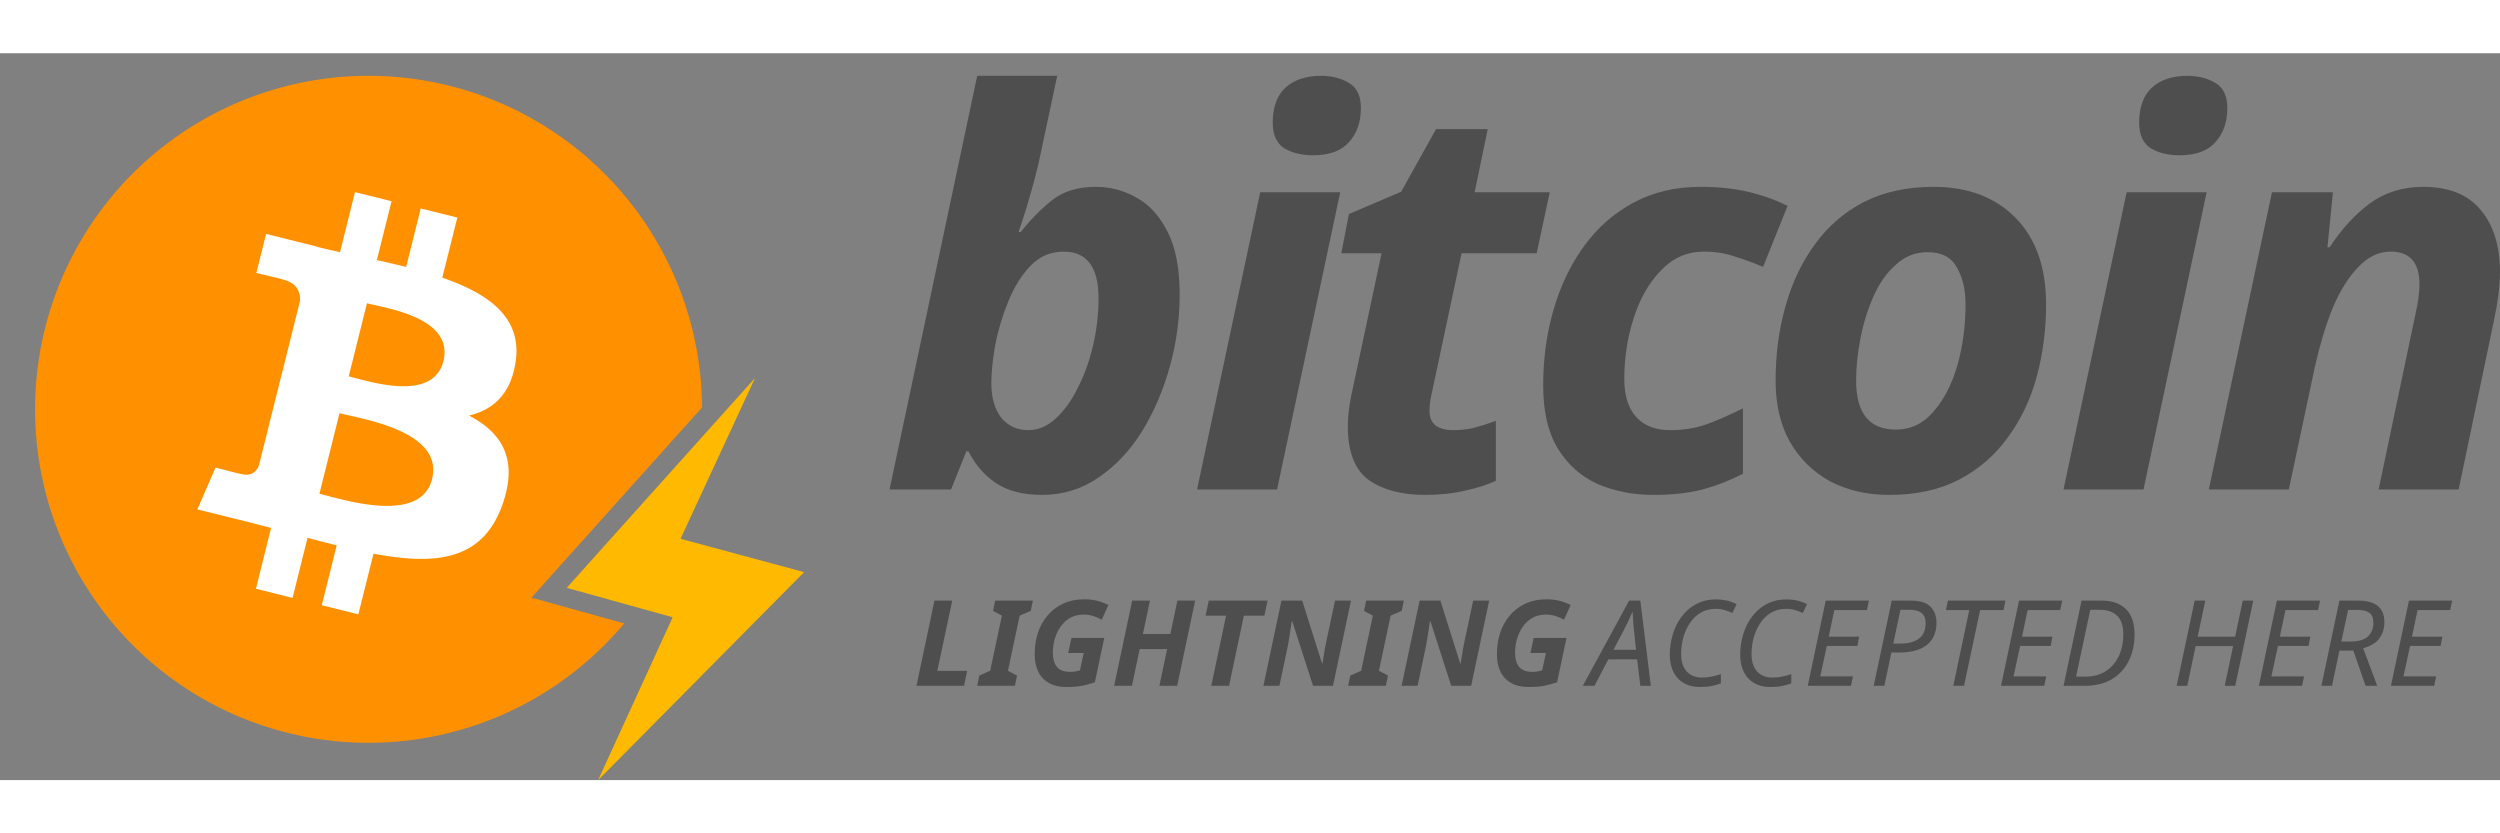
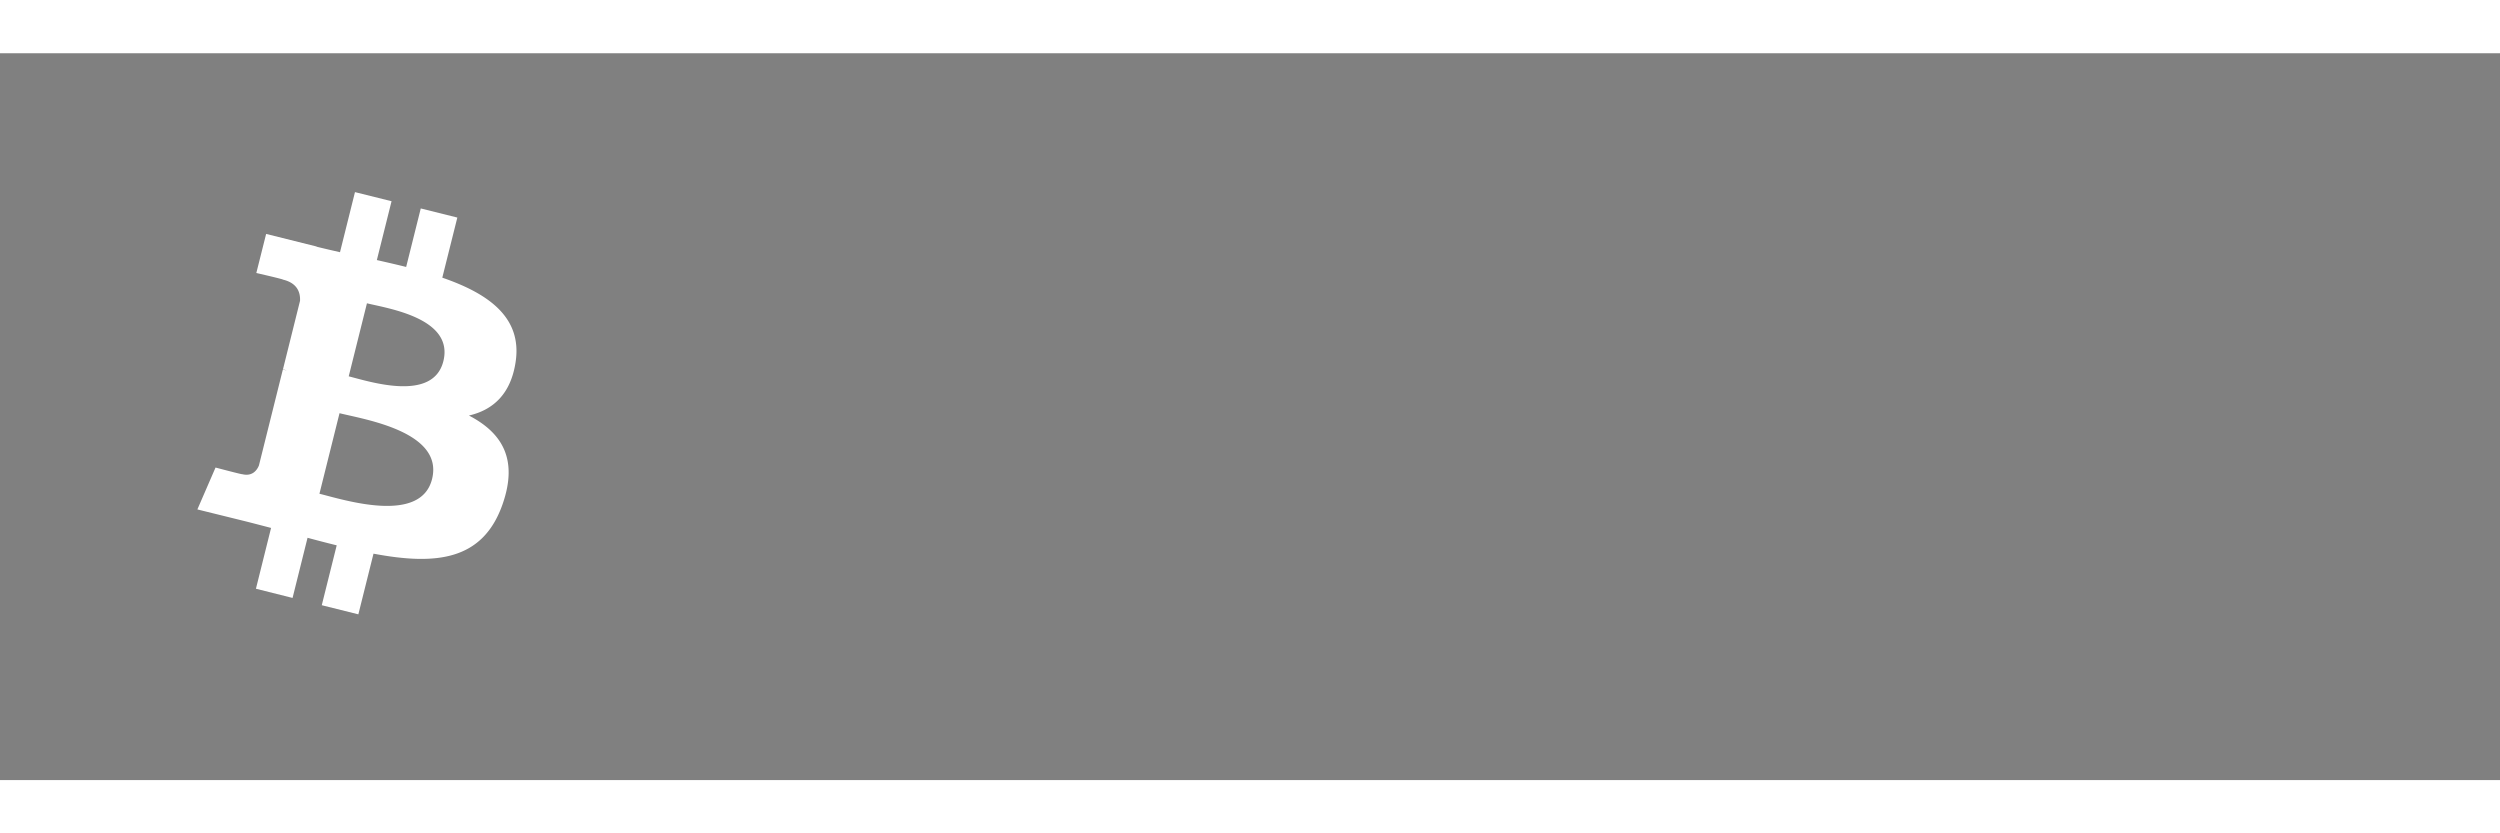
<svg xmlns="http://www.w3.org/2000/svg" width="300mm" viewBox=".896 7.359 292.571 85.059" height="100mm">
  <rect x=".896" y="7.359" width="292.571" height="85.059" fill="#808080" stroke="none" />
  <g stroke-width=".221">
-     <path fill="#ff9000" d="m83.055 48.813a39.028 39.028 0 1 0 -9.105 25.271l-10.86-3.016z" />
    <path fill="#fff" d="m61.24 43.468c.78-5.193-3.176-7.984-8.583-9.846l1.76-7.034-4.28-1.068-1.709 6.848c-1.125-.28-2.28-.544-3.43-.806l1.72-6.887-4.28-1.065-1.753 7.032c-.932-.214-1.848-.423-2.737-.643v-.023l-5.907-1.474-1.148 4.573s3.178.728 3.111.774c1.742.416 2.048 1.563 2.004 2.482l-1.997 8.014a3.423 3.423 0 0 1 .445.143l-.459-.113-2.8 11.226c-.214.526-.751 1.318-1.964 1.017.044.062-3.113-.776-3.113-.776l-2.126 4.902 5.575 1.377c1.035.26 2.052.53 3.05.788l-1.772 7.117 4.287 1.076 1.753-7.039c1.169.317 2.296.609 3.412.884l-1.747 7.007 4.281 1.068 1.773-7.101c7.3 1.377 12.792.824 15.104-5.781 1.861-5.317-.094-8.384-3.935-10.384 2.796-.645 4.903-2.486 5.466-6.288zm-9.781 13.72c-1.325 5.317-10.278 2.442-13.18 1.721l2.35-9.426c2.905.726 12.212 2.16 10.83 7.705zm1.324-13.796c-1.207 4.838-8.66 2.379-11.077 1.777l2.133-8.549c2.415.601 10.2 1.726 8.944 6.772z" />
-     <path fill="#ffba00" d="m89.26 45.355-22.038 24.565 12.397 3.444-8.723 19.054 24.104-24.335-14.463-3.902z" />
  </g>
  <g fill="#4e4e4e">
-     <path d="m122.834 59.044q-3.312 0-5.414-1.401-2.038-1.401-3.184-3.694h-.255l-1.784 4.458h-7.197l10.255-48.407h9.363l-1.911 8.98q-.255 1.275-.7 2.994-.447 1.656-.956 3.376-.51 1.656-.956 2.93h.255q1.656-2.102 3.63-3.694 1.975-1.593 5.16-1.593 2.548 0 4.777 1.274 2.23 1.21 3.63 4.013 1.402 2.739 1.402 7.325 0 4.267-1.147 8.407-1.146 4.14-3.248 7.58-2.102 3.376-5.096 5.414-2.93 2.038-6.624 2.038zm-1.592-7.58q1.72 0 3.185-1.337 1.528-1.401 2.611-3.63 1.146-2.23 1.783-4.969.637-2.739.637-5.477 0-5.478-4.076-5.478-2.293 0-3.885 1.656-1.593 1.656-2.612 4.204-1.019 2.484-1.528 5.095-.446 2.612-.446 4.459 0 2.484 1.146 4.013 1.21 1.464 3.185 1.464zm33.312-32.164q-1.975 0-3.376-.828-1.338-.891-1.338-2.993 0-2.675 1.465-4.077 1.529-1.402 4.205-1.402 1.847 0 3.248.828 1.402.828 1.402 2.93 0 2.484-1.402 4.013-1.337 1.528-4.203 1.528zm-13.567 39.108 7.388-34.777h9.363l-7.388 34.777zm26.687.636q-4.076 0-6.56-1.72-2.484-1.783-2.484-6.305 0-1.593.382-3.504l3.567-16.75h-4.713l.891-4.587 6.115-2.611 4.076-7.325h6.052l-1.528 7.388h8.79l-1.53 7.134h-8.79l-3.566 16.751q-.191.956-.191 1.657 0 1.21.764 1.783.765.51 1.975.51 1.274 0 2.42-.255 1.21-.319 2.612-.828v7.006q-1.465.7-3.567 1.146-2.102.51-4.714.51zm26.749 0q-3.567 0-6.56-1.274-2.93-1.337-4.65-4.14-1.72-2.802-1.72-7.388 0-4.714 1.21-8.854 1.21-4.204 3.567-7.452t5.797-5.095q3.44-1.848 7.834-1.848 3.12 0 5.541.574 2.484.573 4.65 1.656l-2.866 7.133q-1.656-.7-3.312-1.21-1.593-.573-3.63-.573-2.93 0-5.033 2.23-2.102 2.165-3.184 5.604-1.083 3.376-1.083 7.07 0 2.93 1.401 4.459 1.401 1.528 3.95 1.528 2.356 0 4.33-.7 2.038-.764 4.204-1.847v7.643q-2.166 1.146-4.713 1.847-2.484.637-5.733.637zm27.58 0q-3.886 0-6.943-1.592-2.994-1.656-4.713-4.65-1.656-2.994-1.656-7.134 0-4.586 1.146-8.662 1.147-4.14 3.44-7.261 2.293-3.185 5.732-4.968 3.503-1.784 8.153-1.784 6.05 0 9.617 3.631 3.567 3.63 3.567 10.127 0 4.395-1.082 8.408-1.083 4.013-3.376 7.134-2.23 3.12-5.733 4.968-3.44 1.783-8.152 1.783zm.764-7.643q2.611 0 4.395-2.102 1.847-2.102 2.802-5.414.956-3.376.956-7.134 0-2.611-1.02-4.33-.955-1.784-3.439-1.784-2.102 0-3.694 1.465-1.592 1.4-2.612 3.694-1.019 2.293-1.528 4.904-.51 2.612-.51 4.968 0 5.733 4.65 5.733zm33.184-32.102q-1.974 0-3.376-.828-1.337-.891-1.337-2.993 0-2.675 1.465-4.077 1.527-1.401 4.204-1.401 1.847 0 3.248.828 1.401.828 1.401 2.93 0 2.484-1.401 4.013-1.338 1.528-4.204 1.528zm-13.567 39.108 7.389-34.777h9.363l-7.389 34.777zm17.007 0 7.388-34.777h7.134l-.637 6.433h.255q2.038-3.12 4.65-5.095 2.674-1.975 6.305-1.975 4.522 0 6.751 2.74 2.23 2.674 2.23 7.26 0 2.293-.7 5.605l-4.141 19.81h-9.363l4.268-20.32q.51-2.228.51-3.693 0-3.822-3.377-3.822-2.102 0-3.821 1.847-1.72 1.784-2.994 4.84-1.21 3.058-2.038 6.752l-3.057 14.395z" />
-     <path d="m108.146 81.386 2.108-9.97h2.08l-1.745 8.224h3.491l-.363 1.746zm7.108 0 .251-1.201 1.27-.559 1.37-6.45-1.034-.56.251-1.2h4.413l-.252 1.2-1.298.56-1.369 6.45 1.062.559-.252 1.2zm10.417.14q-1.732 0-2.71-.992-.977-.991-.977-2.89 0-1.271.363-2.416.377-1.16 1.117-2.039.74-.893 1.83-1.41 1.089-.517 2.527-.517 1.494 0 2.793.67l-.782 1.718q-.503-.28-1.006-.433-.502-.167-1.103-.167-.921 0-1.606.39-.67.392-1.117 1.048-.446.642-.67 1.424-.223.782-.223 1.564 0 1.103.474 1.69.475.586 1.536.586.35 0 .6-.042.266-.056.56-.125l.446-2.04h-1.815l.377-1.759h3.84l-1.103 5.195q-.684.223-1.452.39-.754.154-1.9.154zm5.613-.14 2.108-9.97h2.081l-.824 3.91h3.212l.824-3.91h2.08l-2.108 9.97h-2.08l.907-4.3h-3.212l-.907 4.3zm11.366 0 1.732-8.21h-2.402l.377-1.76h6.884l-.377 1.76h-2.402l-1.731 8.21zm6.102 0 2.109-9.97h2.43l2.318 7.345h.055q.056-.294.126-.754.07-.475.154-.978.097-.502.181-.893l1.006-4.72h1.869l-2.108 9.97h-2.332l-2.43-7.54h-.07q-.013.083-.055.404-.042.308-.112.74-.056.433-.14.894-.07.447-.139.81l-.991 4.692zm9.915 0 .25-1.201 1.272-.559 1.368-6.45-1.033-.56.251-1.2h4.413l-.252 1.2-1.298.56-1.369 6.45 1.061.559-.25 1.2zm6.255 0 2.109-9.97h2.43l2.317 7.345h.056q.056-.294.126-.754.07-.475.153-.978.098-.502.182-.893l1.005-4.72h1.872l-2.109 9.97h-2.332l-2.43-7.54h-.07q-.013.083-.055.404-.042.308-.112.74-.056.433-.14.894-.07.447-.14.81l-.99 4.692zm14.844.14q-1.732 0-2.71-.992-.977-.991-.977-2.89 0-1.271.363-2.416.377-1.16 1.117-2.039.74-.893 1.83-1.41 1.089-.517 2.527-.517 1.494 0 2.793.67l-.782 1.718q-.503-.28-1.006-.433-.502-.167-1.103-.167-.921 0-1.606.39-.67.392-1.117 1.048-.447.642-.67 1.424-.223.782-.223 1.564 0 1.103.474 1.69.475.586 1.536.586.35 0 .6-.042.266-.056.56-.125l.446-2.04h-1.815l.377-1.759h3.84l-1.103 5.195q-.684.223-1.452.39-.754.154-1.9.154zm6.365-.14 5.418-9.97h1.312l1.23 9.97h-1.23l-.377-3.1h-3.365l-1.62 3.1zm3.589-4.217h2.639l-.224-2.095q-.056-.53-.111-1.173-.042-.642-.056-1.13h-.042q-.224.53-.517 1.144-.293.6-.614 1.215zm10.137 4.356q-1.661 0-2.611-1.019-.936-1.02-.936-2.793 0-.893.21-1.815.21-.921.628-1.745.433-.824 1.075-1.466.657-.657 1.522-1.034.866-.377 1.955-.377 1.397 0 2.43.559l-.503 1.033q-.377-.195-.851-.335-.461-.154-1.076-.154-1.047 0-1.815.475-.754.46-1.257 1.243-.502.768-.754 1.703-.237.936-.237 1.886 0 1.27.642 2.01.657.726 1.802.726.572 0 1.117-.111.558-.112 1.089-.294v1.09q-.545.195-1.103.307-.545.111-1.327.111zm8.239 0q-1.662 0-2.612-1.019-.935-1.02-.935-2.793 0-.893.21-1.815.209-.921.628-1.745.433-.824 1.075-1.466.656-.657 1.522-1.034t1.955-.377q1.396 0 2.43.559l-.503 1.033q-.377-.195-.852-.335-.46-.154-1.075-.154-1.047 0-1.815.475-.754.46-1.257 1.243-.503.768-.754 1.703-.238.936-.238 1.886 0 1.27.643 2.01.656.726 1.801.726.573 0 1.117-.111.559-.112 1.09-.294v1.09q-.545.195-1.104.307-.544.111-1.326.111zm4.356-.14 2.109-9.97h5.055l-.238 1.104h-3.812l-.656 3.114h3.56l-.209 1.089h-3.575l-.768 3.56h3.827l-.238 1.104zm7.722.001 2.109-9.97h2.248q1.62 0 2.304.726.684.712.684 1.871 0 1.69-1.117 2.583-1.117.894-3.268.894h-.893l-.824 3.896zm3.156-4.943q1.34 0 2.122-.573.796-.586.796-1.815 0-.824-.474-1.187-.461-.377-1.41-.377h-1.062l-.838 3.952zm6.157 4.943 1.872-8.867h-2.737l.237-1.103h6.73l-.223 1.103h-2.737l-1.885 8.867zm5.586 0 2.108-9.97h5.055l-.236 1.103h-3.812l-.657 3.114h3.561l-.21 1.089h-3.574l-.768 3.56h3.826l-.237 1.104zm7.317 0 2.108-9.97h2.36q1.801 0 2.82.977 1.02.978 1.02 3.002 0 1.732-.684 3.086-.67 1.355-1.983 2.137-1.299.768-3.184.768zm2.527-1.075q1.452 0 2.444-.657.991-.656 1.508-1.773.516-1.117.516-2.5 0-1.535-.74-2.206-.726-.684-1.94-.684h-1.187l-1.662 7.82zm10.71 1.075 2.109-9.97h1.242l-.893 4.217h4.384l.894-4.217h1.229l-2.109 9.97h-1.228l.977-4.65h-4.385l-.977 4.65zm9.621 0 2.109-9.97h5.054l-.237 1.103h-3.812l-.656 3.114h3.56l-.209 1.089h-3.575l-.768 3.56h3.826l-.237 1.104zm7.317 0 2.109-9.97h2.192q3.072 0 3.072 2.527 0 1.075-.573 1.871-.558.796-1.913 1.173l1.648 4.399h-1.368l-1.425-4.12h-1.633l-.866 4.12zm3.421-5.18q1.396 0 2.025-.601.642-.614.642-1.578 0-.852-.475-1.187-.474-.335-1.424-.335h-1.061l-.796 3.7zm4.72 5.18 2.108-9.97h5.055l-.237 1.103h-3.812l-.657 3.114h3.561l-.21 1.089h-3.574l-.768 3.56h3.826l-.237 1.104z" />
-   </g>
+     </g>
</svg>